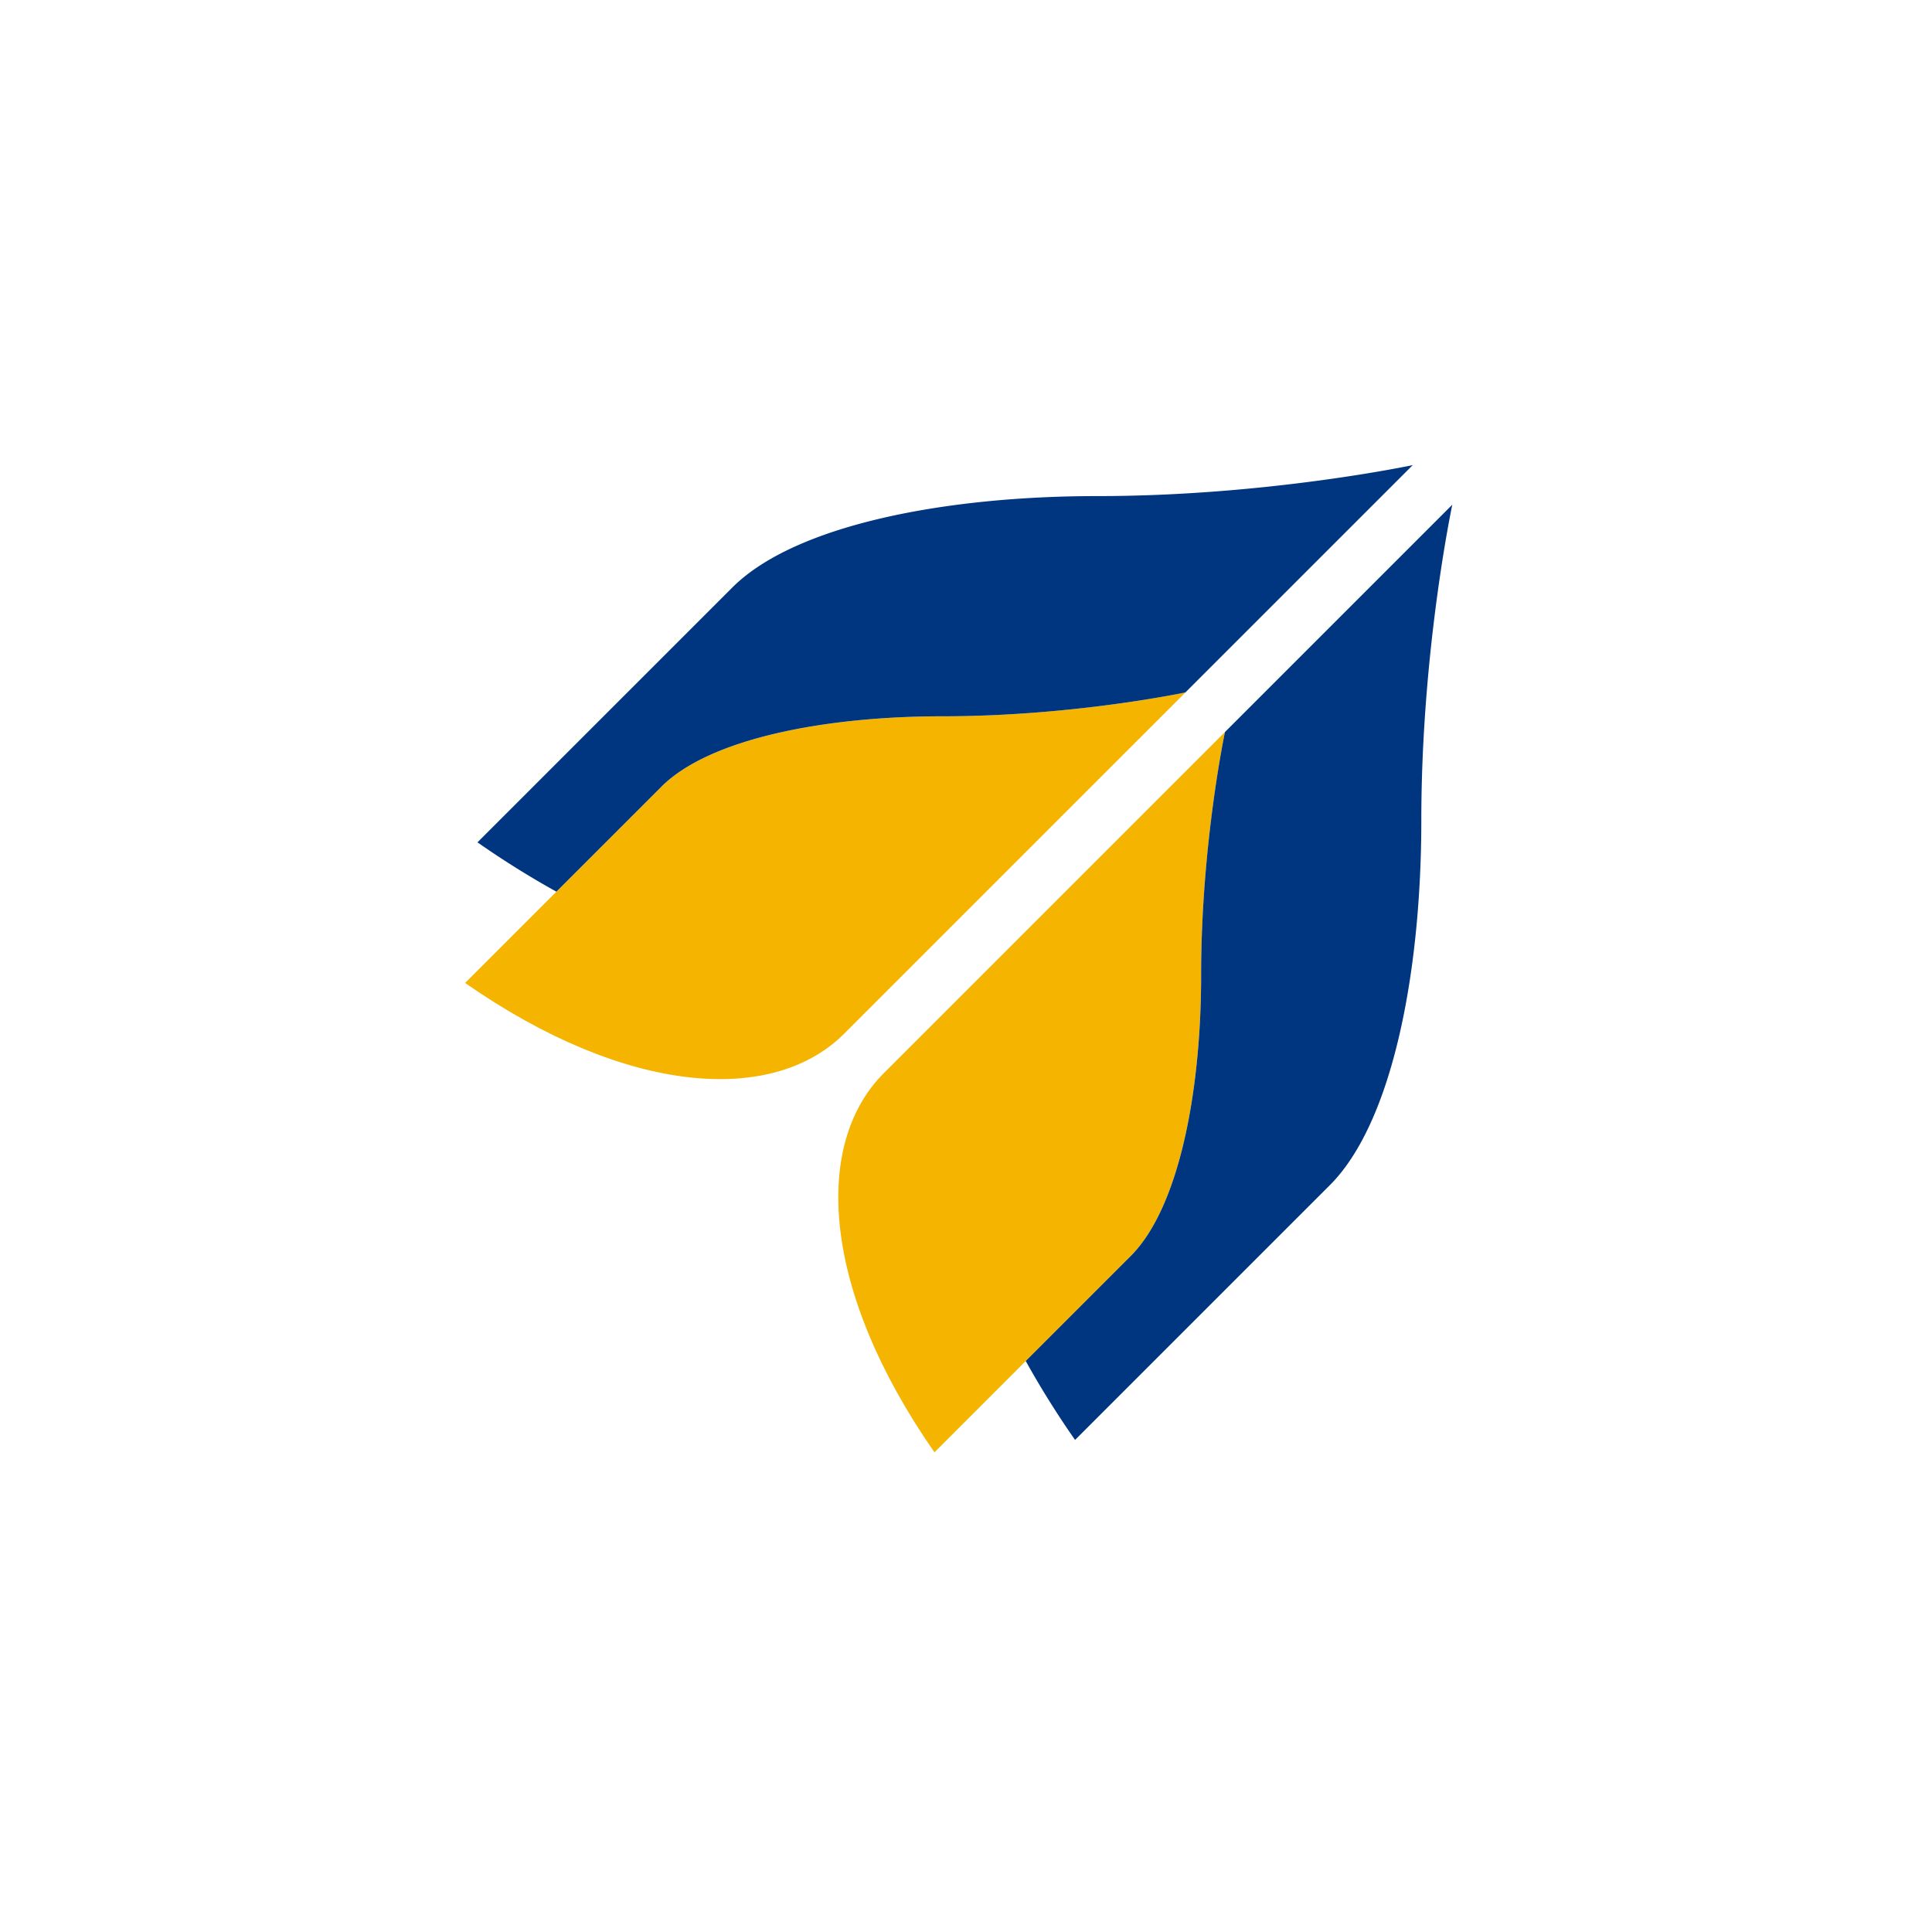
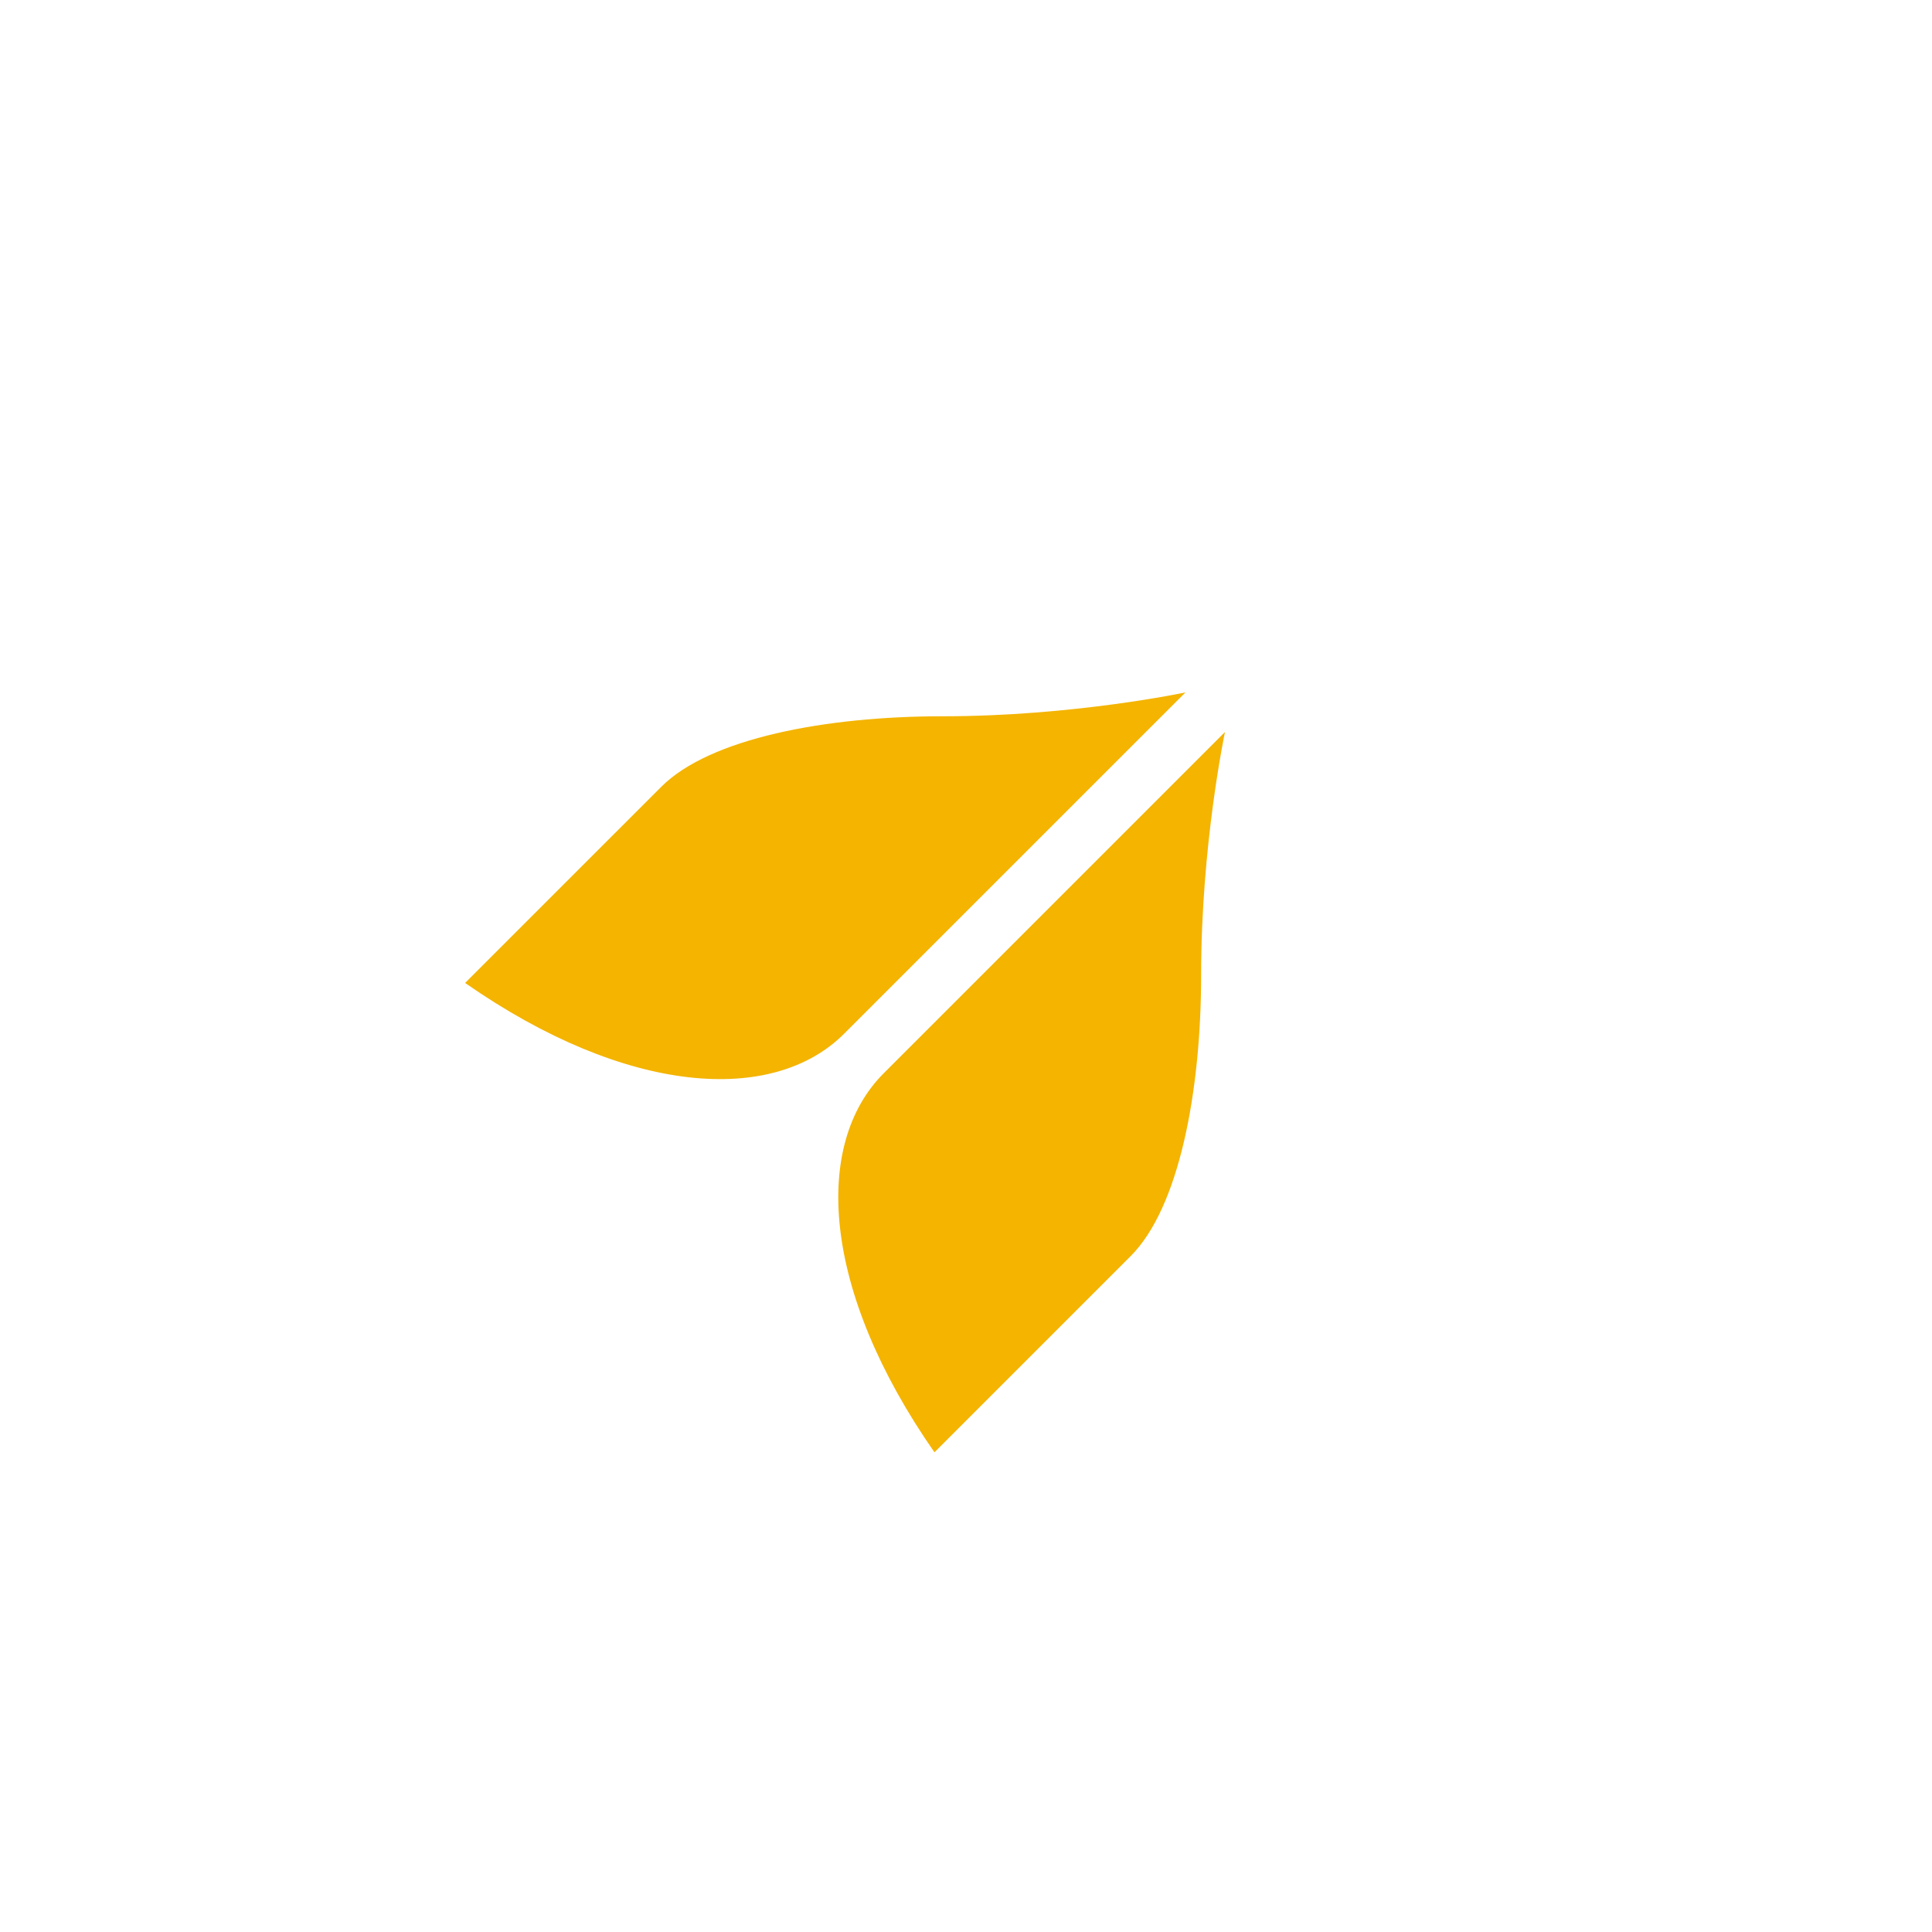
<svg xmlns="http://www.w3.org/2000/svg" viewBox="0 0 162 162">
  <g fill="none" fill-rule="evenodd">
    <g fill="#F4B400">
-       <path d="M55.457 65.966l-8.803 8.802L39 82.422c13.585 9.464 25.827 10.21 31.78 4.256l10.52-10.52L99.4 58.06s-9.405 2.001-20.381 2.001c-9.813 0-19.515 1.858-23.562 5.905M100.715 81.758c0-10.977 2.002-20.38 2.002-20.38L84.618 79.477l-10.52 10.52c-5.954 5.952-5.208 18.195 4.257 31.779l7.654-7.654 8.802-8.802c4.047-4.047 5.904-13.75 5.904-23.562" />
+       <path d="M55.457 65.966l-8.803 8.802L39 82.422c13.585 9.464 25.827 10.21 31.78 4.256L99.4 58.06s-9.405 2.001-20.381 2.001c-9.813 0-19.515 1.858-23.562 5.905M100.715 81.758c0-10.977 2.002-20.38 2.002-20.38L84.618 79.477l-10.52 10.52c-5.954 5.952-5.208 18.195 4.257 31.779l7.654-7.654 8.802-8.802c4.047-4.047 5.904-13.75 5.904-23.562" />
    </g>
    <g fill="#003580">
-       <path d="M91.997 41.598c-12.74 0-25.338 2.412-30.593 7.667L40.037 70.631a75.743 75.743 0 0 0 6.617 4.137l8.803-8.802c4.046-4.047 13.749-5.905 23.561-5.905 10.977 0 20.38-2.001 20.38-2.001L118.459 39s-12.21 2.598-26.46 2.598M102.716 61.378s-2 9.403-2 20.38c0 9.812-1.858 19.515-5.905 23.562l-8.802 8.802a75.75 75.75 0 0 0 4.136 6.617l21.367-21.366c5.254-5.255 7.667-17.853 7.667-30.594 0-14.252 2.598-26.461 2.598-26.461l-19.06 19.06" />
-     </g>
+       </g>
  </g>
</svg>